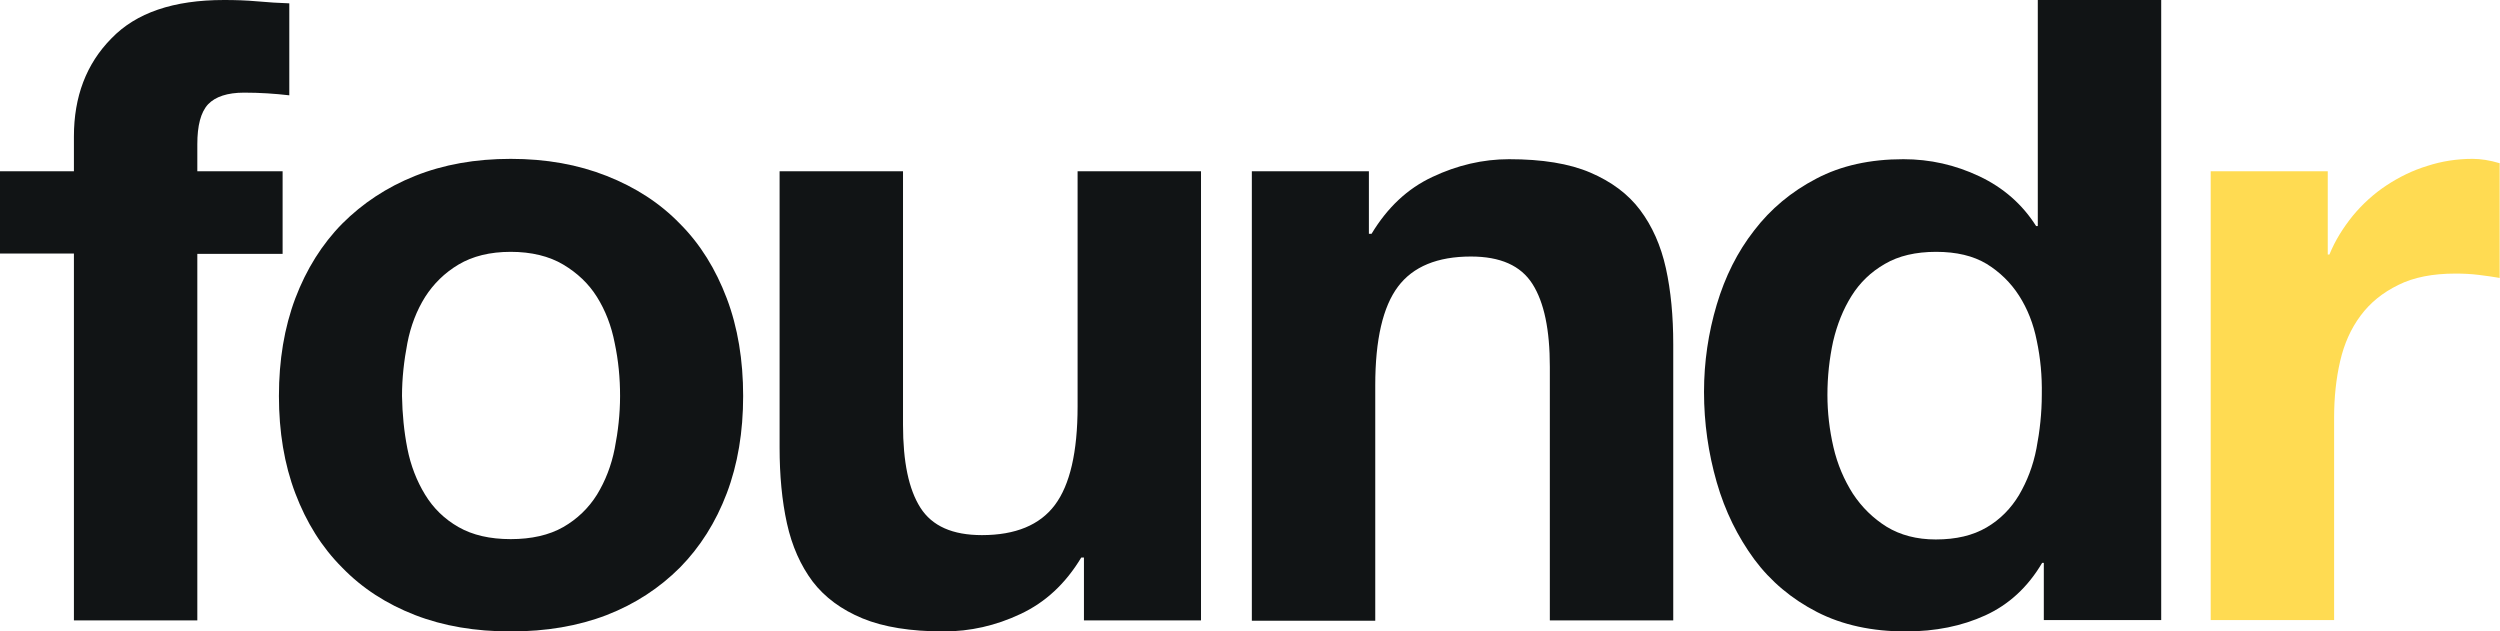
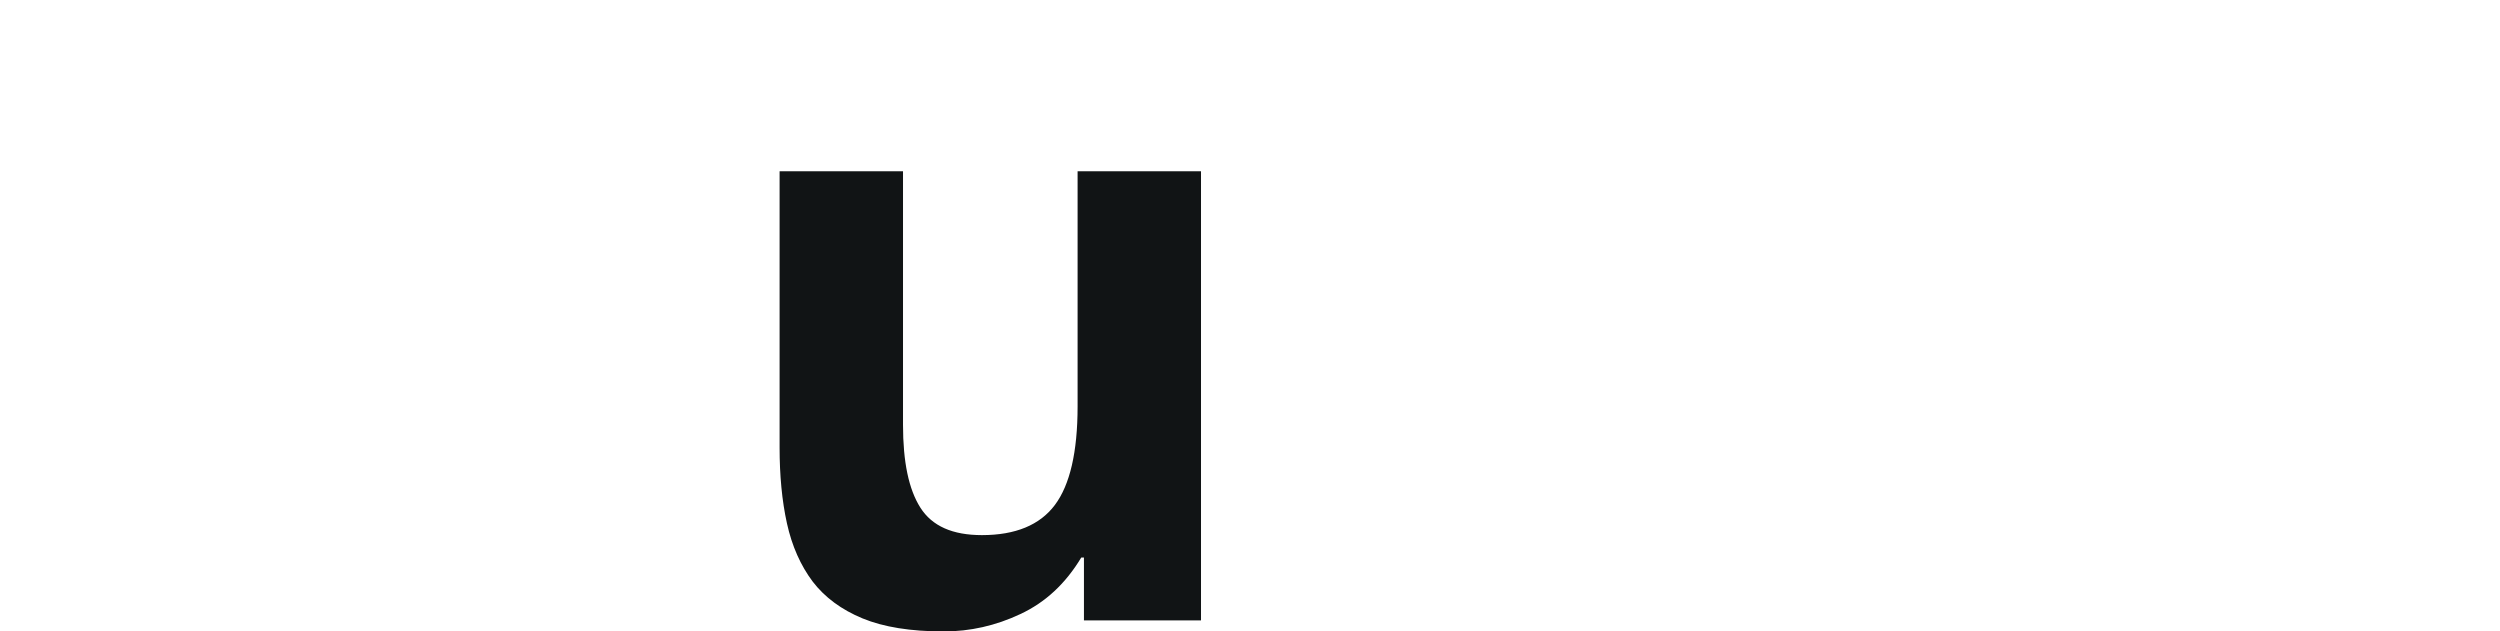
<svg xmlns="http://www.w3.org/2000/svg" version="1.1" id="Layer_1" x="0px" y="0px" viewBox="0 0 747.5 188.8" style="enable-background:new 0 0 747.5 188.8;" xml:space="preserve">
  <style type="text/css">
	.st0{fill:#111415;}
	.st1{fill:#FFDB52;}
</style>
  <g>
-     <path id="XMLID_98_" class="st0" d="M0,75.8V51.2h22.1V40.8c0-11.9,3.7-21.7,11.2-29.3C40.7,3.8,51.9,0,67,0c3.3,0,6.6,0.1,9.9,0.4   s6.5,0.5,9.6,0.6v27.5c-4.3-0.5-8.8-0.8-13.5-0.8c-5,0-8.6,1.2-10.8,3.5C60,33.6,59,37.6,59,43.1v8.1h25.5v24.7H59v109.6H22.1V75.8   H0z" />
-     <path id="XMLID_100_" class="st0" d="M88.3,89.2c3.3-8.7,8-16.2,14-22.3c6.1-6.1,13.3-10.9,21.8-14.3c8.5-3.4,18-5.1,28.6-5.1   s20.1,1.7,28.7,5.1c8.6,3.4,15.9,8.1,21.9,14.3c6.1,6.1,10.7,13.6,14,22.3s4.9,18.5,4.9,29.2s-1.6,20.4-4.9,29.1   c-3.3,8.7-8,16.1-14,22.2c-6.1,6.1-13.4,10.9-21.9,14.2c-8.6,3.3-18.1,4.9-28.7,4.9c-10.6,0-20.1-1.6-28.6-4.9   c-8.5-3.3-15.8-8-21.8-14.2c-6.1-6.1-10.7-13.5-14-22.2s-4.9-18.4-4.9-29.1C83.4,107.7,85,98,88.3,89.2z M121.8,134.1   c1,5.1,2.8,9.7,5.3,13.8s5.8,7.3,10,9.7s9.4,3.6,15.6,3.6c6.2,0,11.5-1.2,15.7-3.6c4.2-2.4,7.6-5.7,10.1-9.7   c2.5-4.1,4.3-8.7,5.3-13.8s1.6-10.3,1.6-15.7c0-5.4-0.5-10.6-1.6-15.8c-1-5.2-2.8-9.8-5.3-13.8s-5.9-7.2-10.1-9.7   c-4.2-2.5-9.5-3.8-15.7-3.8s-11.4,1.3-15.6,3.8c-4.2,2.5-7.5,5.8-10,9.7c-2.5,4-4.3,8.6-5.3,13.8c-1,5.2-1.6,10.5-1.6,15.8   C120.3,123.8,120.8,129,121.8,134.1z" />
    <path id="XMLID_103_" class="st0" d="M324.1,185.4v-18.7h-0.8c-4.7,7.8-10.7,13.4-18.2,16.9c-7.4,3.5-15.1,5.2-22.9,5.2   c-9.9,0-18-1.3-24.3-3.9c-6.3-2.6-11.3-6.3-14.9-11c-3.6-4.8-6.2-10.6-7.7-17.4c-1.5-6.8-2.2-14.4-2.2-22.7V51.2H270V127   c0,11.1,1.7,19.3,5.2,24.8s9.6,8.2,18.4,8.2c10,0,17.3-3,21.8-9s6.8-15.8,6.8-29.5V51.2h36.9v134.3h-35V185.4z" />
-     <path id="XMLID_105_" class="st0" d="M409.3,51.2v18.7h0.8c4.7-7.8,10.7-13.5,18.2-17c7.4-3.5,15.1-5.3,22.9-5.3   c9.9,0,18,1.3,24.3,4s11.3,6.4,14.9,11.2s6.2,10.6,7.7,17.4s2.2,14.4,2.2,22.7v82.6h-36.9v-75.8c0-11.1-1.7-19.3-5.2-24.8   s-9.6-8.2-18.4-8.2c-10,0-17.3,3-21.8,9s-6.8,15.8-6.8,29.5v70.4h-36.9V51.2H409.3z" />
-     <path id="XMLID_107_" class="st0" d="M610.6,168.3c-4.3,7.3-10,12.5-17,15.7s-14.9,4.8-23.8,4.8c-10,0-18.9-1.9-26.5-5.8   c-7.6-3.9-13.9-9.2-18.8-15.8c-4.9-6.7-8.7-14.3-11.2-23s-3.8-17.7-3.8-27c0-9,1.3-17.7,3.8-26.1s6.2-15.8,11.2-22.2   c4.9-6.4,11.1-11.6,18.6-15.5c7.4-3.9,16.1-5.8,26-5.8c8,0,15.5,1.7,22.7,5.1c7.2,3.4,12.9,8.4,17,14.9h0.5V0h36.9v185.4h-35.1   v-17.1L610.6,168.3L610.6,168.3z M609,101.9c-1-5.1-2.8-9.6-5.3-13.5s-5.8-7.1-9.7-9.5c-4-2.4-9-3.6-15.1-3.6s-11.2,1.2-15.3,3.6   c-4.2,2.4-7.5,5.6-10,9.6s-4.3,8.5-5.5,13.6c-1.1,5.1-1.7,10.4-1.7,16c0,5.2,0.6,10.4,1.8,15.6s3.2,9.8,5.8,13.9   c2.7,4.1,6.1,7.4,10.1,9.9c4.1,2.5,9,3.8,14.7,3.8c6.1,0,11.1-1.2,15.2-3.6c4.1-2.4,7.3-5.7,9.7-9.7c2.4-4.1,4.2-8.7,5.2-13.9   s1.6-10.6,1.6-16.1C610.6,112.4,610.1,107.1,609,101.9z" />
-     <path id="XMLID_110_" class="st1" d="M696,51.2v24.9h0.5c1.7-4.2,4.1-8,7-11.6c2.9-3.5,6.3-6.6,10.1-9.1s7.9-4.5,12.2-5.8   c4.3-1.4,8.8-2.1,13.5-2.1c2.4,0,5.1,0.4,8.1,1.3v34.3c-1.7-0.3-3.8-0.6-6.2-0.9s-4.8-0.4-7-0.4c-6.8,0-12.5,1.1-17.1,3.4   c-4.7,2.3-8.4,5.3-11.3,9.2c-2.9,3.9-4.9,8.4-6.1,13.6c-1.2,5.2-1.8,10.8-1.8,16.9v60.5H661V51.2H696z" />
  </g>
</svg>